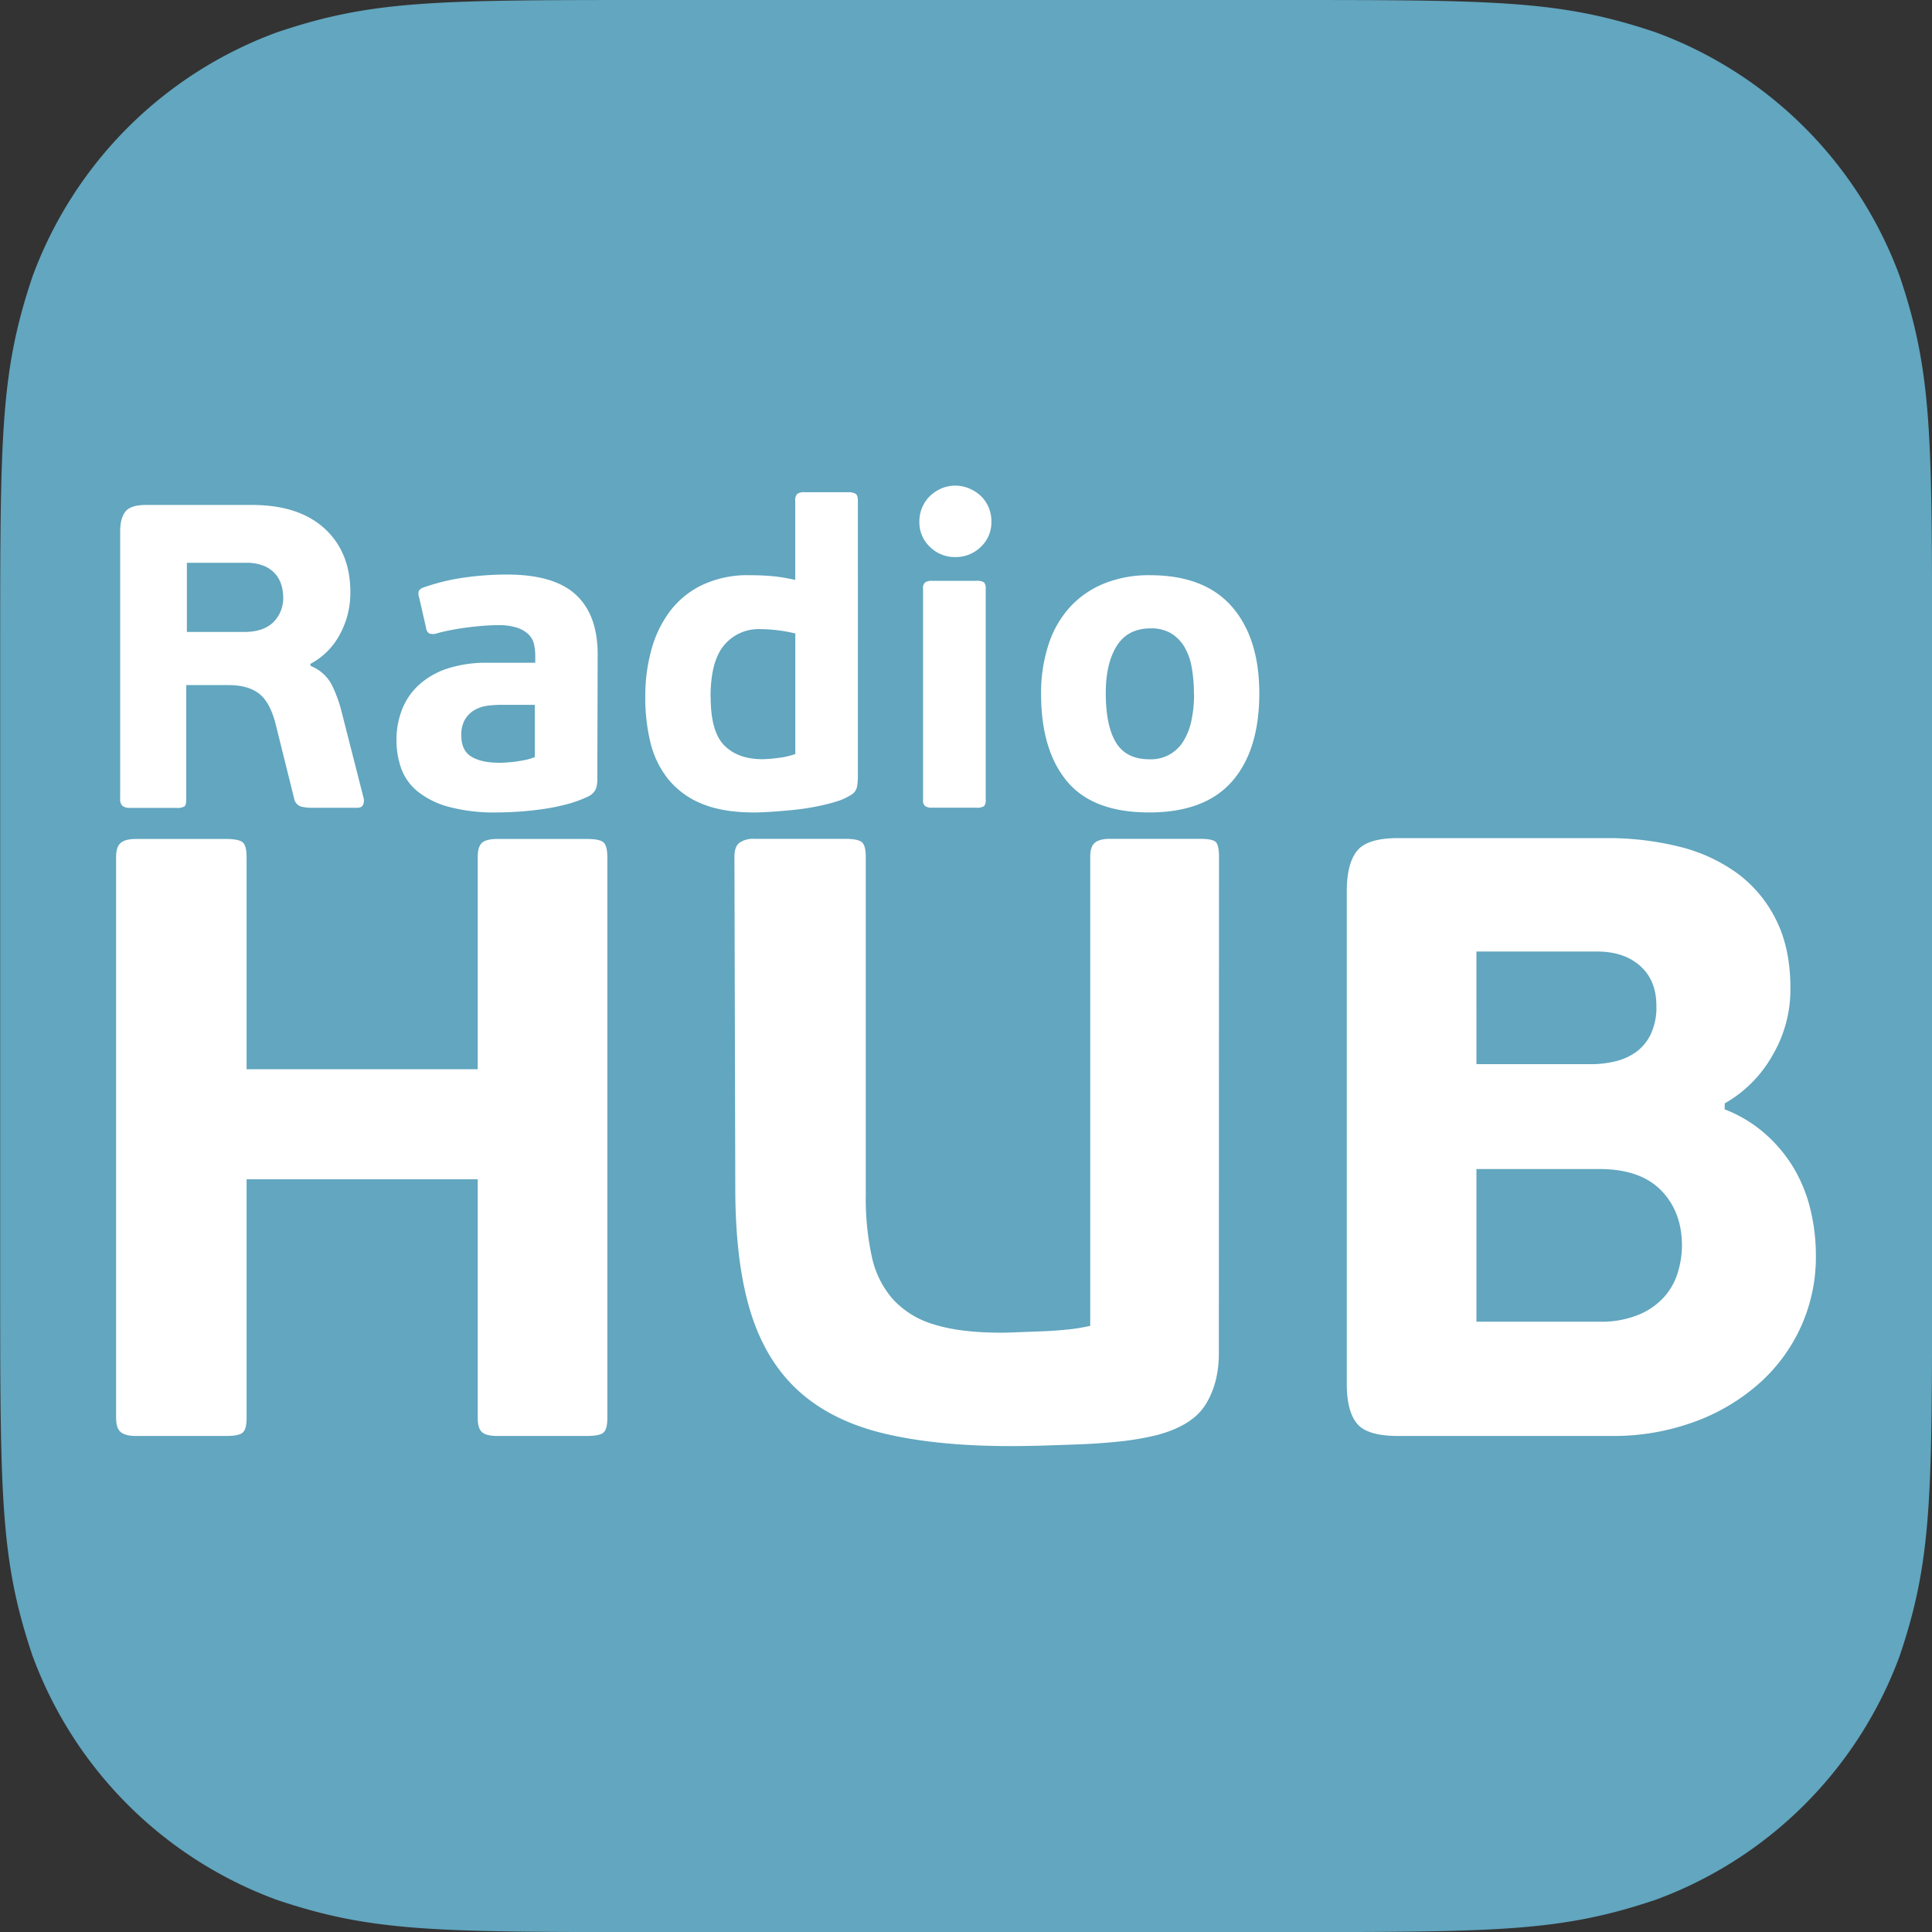
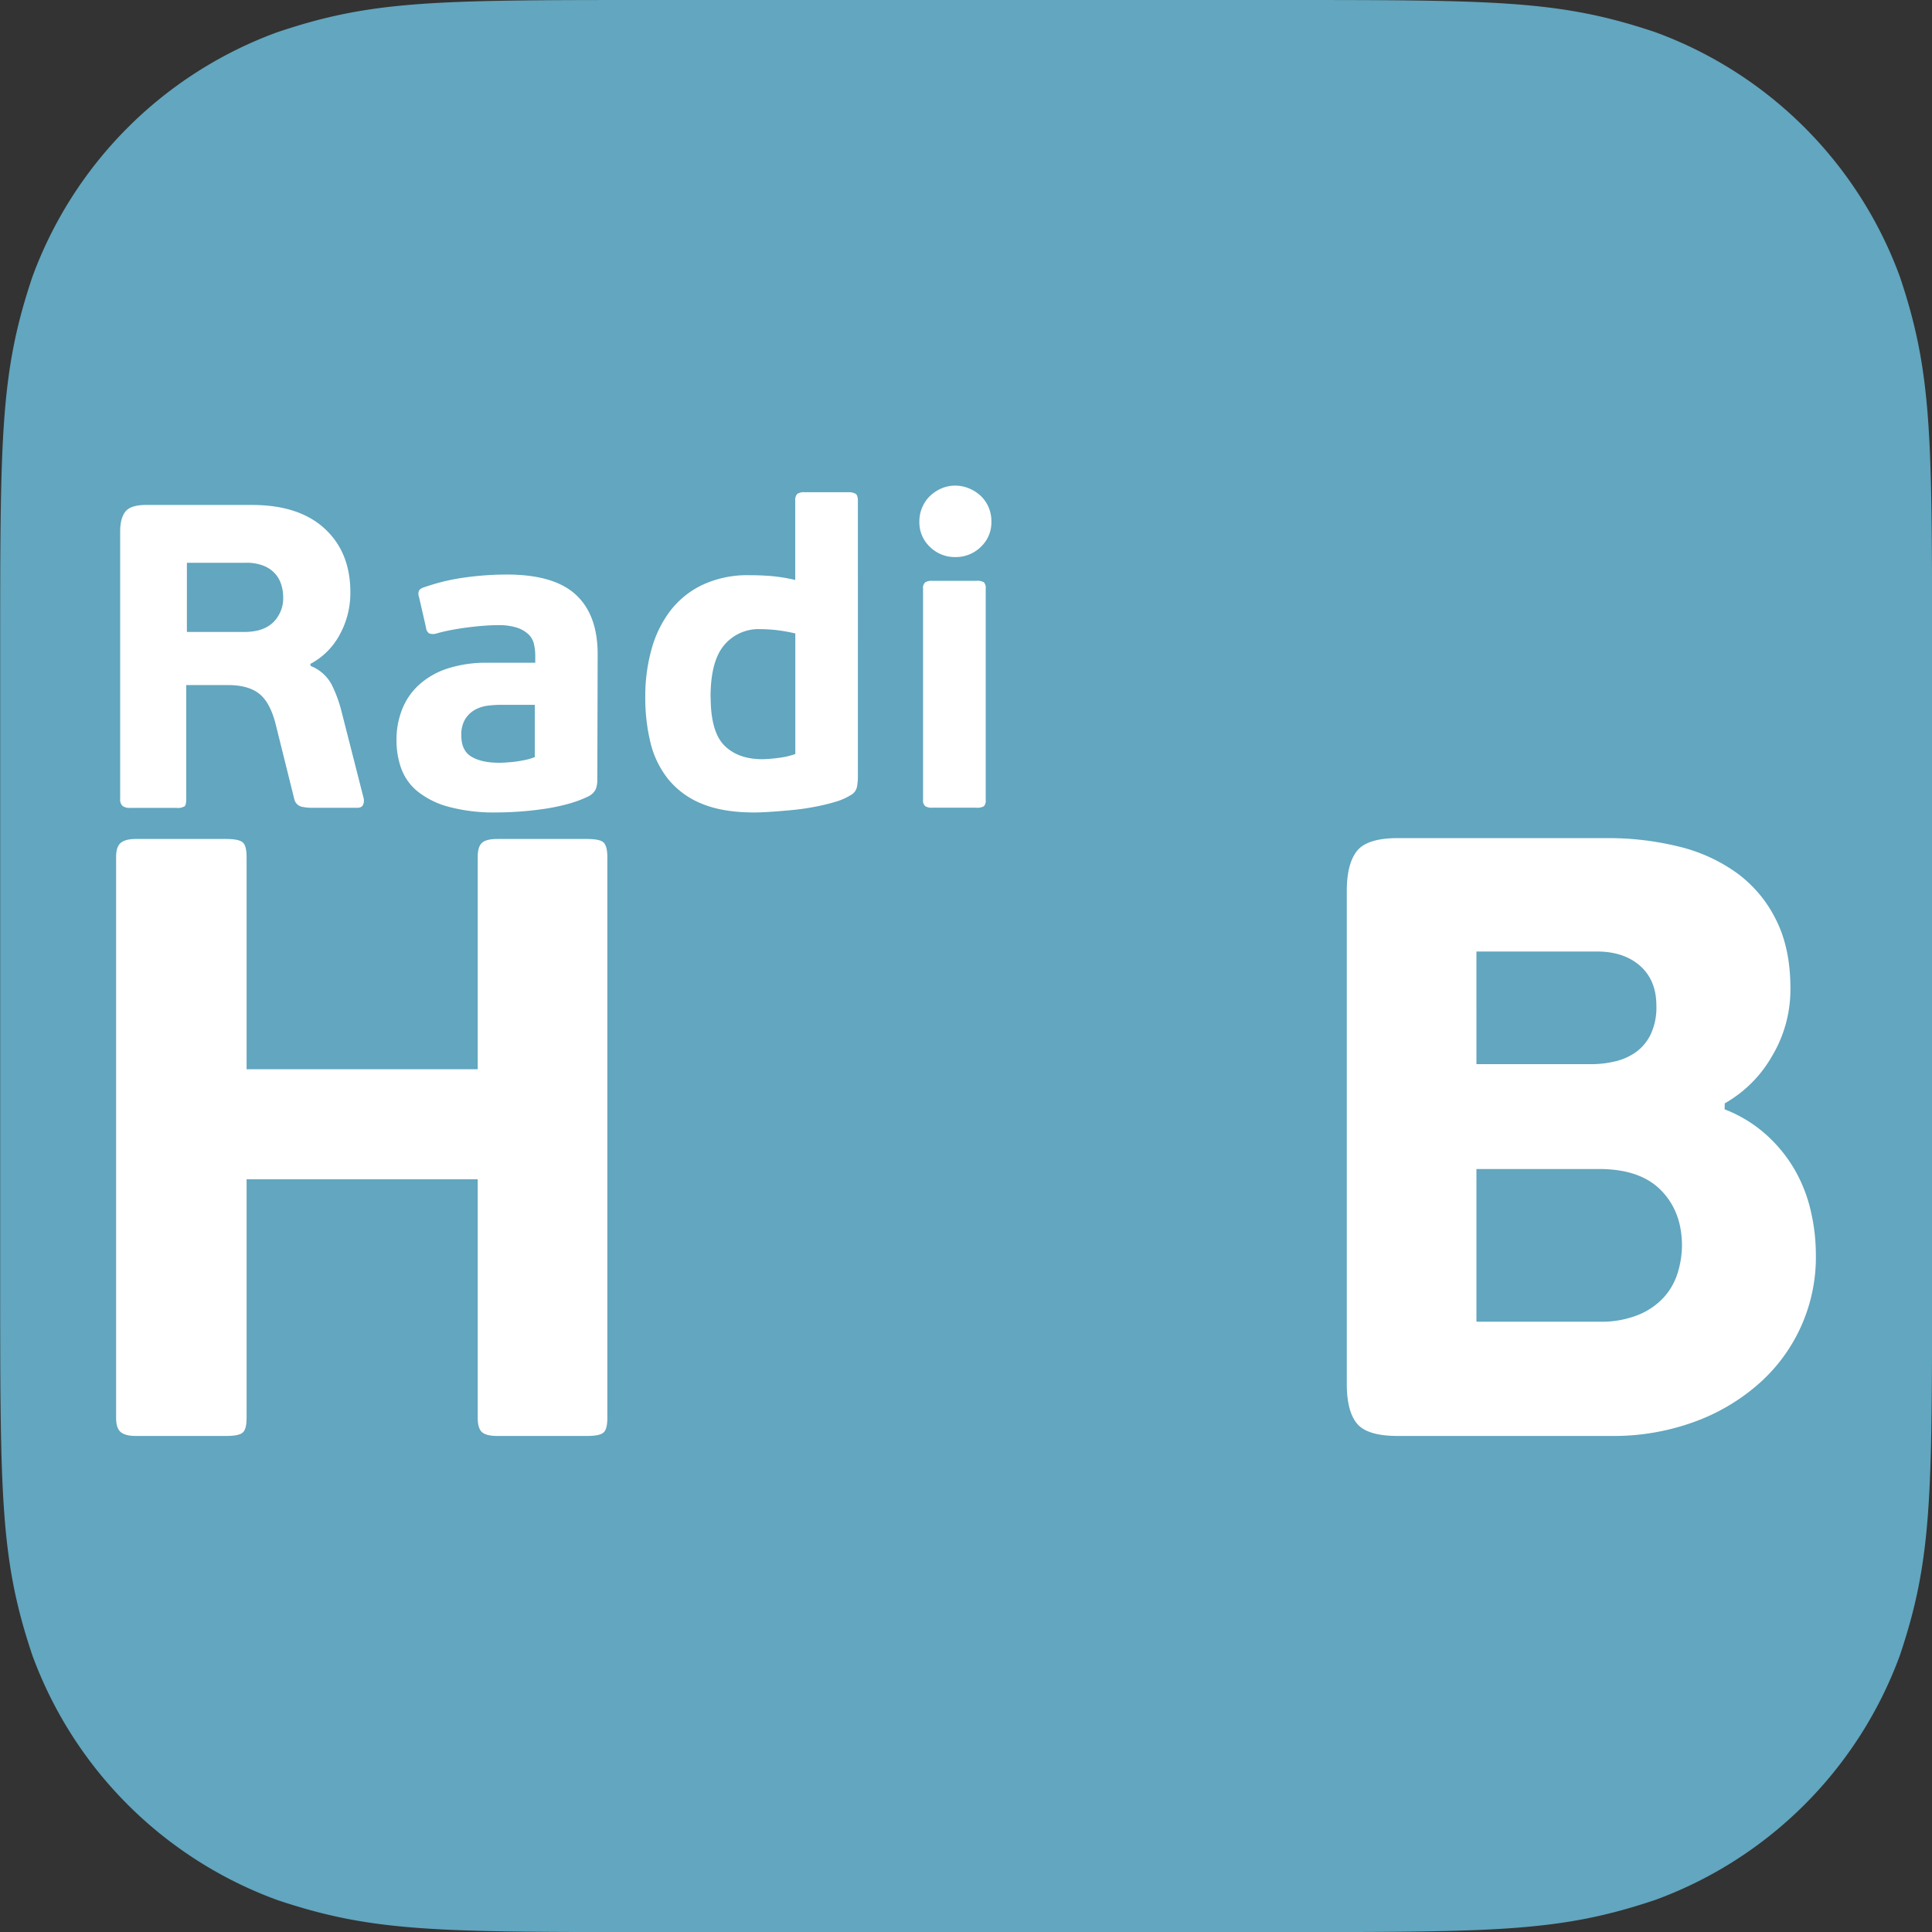
<svg xmlns="http://www.w3.org/2000/svg" id="Layer_1" data-name="Layer 1" viewBox="0 0 679.59 679.59">
  <rect x="0" y="0" width="679.59" height="679.59" fill="#333333" stroke="none" />
  <defs>
    <style>.cls-1{fill:#62a6bf;fill-rule:evenodd;}.cls-2{fill:#fff;}</style>
  </defs>
  <path class="cls-1" d="M7091.05,6859.71H7308c78.31,0,100.29,0,134,11.33a144.6,144.6,0,0,1,86,86c11.33,33.71,11.33,55.69,11.33,134V7308c0,78.31,0,100.29-11.33,134a144.6,144.6,0,0,1-86,86c-33.71,11.33-55.69,11.33-134,11.33h-216.9c-78.31,0-100.29,0-134-11.33a144.6,144.6,0,0,1-86-86c-11.33-33.71-11.33-55.69-11.33-134v-216.9c0-78.31,0-100.29,11.33-134a144.6,144.6,0,0,1,86-86C6990.76,6859.71,7012.74,6859.71,7091.05,6859.71Z" transform="translate(-6859.71 -6859.71)" />
  <path class="cls-2" d="M6969.05,7094a14.2,14.2,0,0,1,7.29,6.46,46.16,46.16,0,0,1,3.5,9.5l7.75,30.4a3.71,3.71,0,0,1-.07,2.2c-.26.87-1,1.3-2.21,1.3h-16a17.31,17.31,0,0,1-3.49-.38,3.55,3.55,0,0,1-2.59-2.66l-6.69-26.91q-2-7.44-5.85-10.33t-10.71-2.89h-14.75v40c0,1.42-.2,2.31-.61,2.66a4.87,4.87,0,0,1-2.88.54h-16.27a4.17,4.17,0,0,1-2.66-.69,3.09,3.09,0,0,1-.83-2.51v-94.08c0-3,.6-5.35,1.82-6.92s3.65-2.36,7.3-2.36h37.24q16.56,0,25.61,8.36t9,22.5a30.45,30.45,0,0,1-3.65,14.59,24.9,24.9,0,0,1-10.48,10.49Zm-9.73-24.32a14.72,14.72,0,0,0-.61-4.1,10.6,10.6,0,0,0-2.05-3.88,10.78,10.78,0,0,0-4-2.89,16.23,16.23,0,0,0-6.53-1.14h-20.68V7082h20.22q6.69,0,10.18-3.42A11.89,11.89,0,0,0,6959.32,7069.64Z" transform="translate(-6859.71 -6859.71)" />
  <path class="cls-2" d="M7069.82,7133.94a9.36,9.36,0,0,1-.53,3.34,5.67,5.67,0,0,1-2.65,2.58,42.25,42.25,0,0,1-7.51,2.74,72,72,0,0,1-8.19,1.67q-4.17.61-8.42.91t-8,.31a61.73,61.73,0,0,1-17.06-2,29.78,29.78,0,0,1-10.85-5.39,18.61,18.61,0,0,1-5.76-8.06,29.25,29.25,0,0,1-1.67-10,28.91,28.91,0,0,1,2-10.86,23.16,23.16,0,0,1,5.93-8.59,27.63,27.63,0,0,1,9.95-5.7,44,44,0,0,1,14.22-2.05h16.71v-2.44a18.47,18.47,0,0,0-.45-4.1,6.93,6.93,0,0,0-1.9-3.42,10.74,10.74,0,0,0-4-2.36,21.25,21.25,0,0,0-6.84-.91c-1.52,0-3.24.08-5.17.23s-3.85.36-5.77.61-3.8.56-5.63.91-3.44.74-4.86,1.14a4.09,4.09,0,0,1-2.74,0,2.79,2.79,0,0,1-1.06-2l-2.43-10.64a3.38,3.38,0,0,1-.08-2.35,2.82,2.82,0,0,1,1.6-1.14,73.51,73.51,0,0,1,14.36-3.5,106.77,106.77,0,0,1,15-1.06q16.53,0,24.22,7.07t7.7,20.9Zm-22-26.3h-12a37.07,37.07,0,0,0-4.56.3,12.41,12.41,0,0,0-4.49,1.45,9.53,9.53,0,0,0-3.42,3.27,10.59,10.59,0,0,0-1.37,5.77q0,5.32,3.57,7.45t9.66,2.13c.61,0,1.41,0,2.43-.08s2.1-.15,3.27-.3,2.35-.36,3.57-.61a19,19,0,0,0,3.34-1Z" transform="translate(-6859.71 -6859.71)" />
  <path class="cls-2" d="M7086.69,7104.6a61.07,61.07,0,0,1,2.13-16.26,39.92,39.92,0,0,1,6.54-13.61,31.08,31.08,0,0,1,11.4-9.27,37.31,37.31,0,0,1,16.56-3.42q4,0,7.68.3a62.91,62.91,0,0,1,8.44,1.37V7035.9a3.25,3.25,0,0,1,.68-2.44,4.14,4.14,0,0,1,2.64-.6h15.4a4.66,4.66,0,0,1,2.49.53c.55.35.83,1.19.83,2.51V7133a19.42,19.42,0,0,1-.31,3.42,4.27,4.27,0,0,1-2.27,3,21.24,21.24,0,0,1-5.39,2.35,67.92,67.92,0,0,1-7.28,1.75q-4,.77-8,1.14c-2.63.25-5.11.46-7.44.61s-4.24.23-5.76.23q-10.92,0-18.28-3a29.58,29.58,0,0,1-11.83-8.51,33,33,0,0,1-6.37-12.92A66.27,66.27,0,0,1,7086.69,7104.6Zm23,.3q0,12.17,4.78,17t13.3,4.86a48,48,0,0,0,5.7-.45,27.35,27.35,0,0,0,6-1.37v-42.41a58.14,58.14,0,0,0-7-1.22c-2-.2-3.86-.3-5.48-.3a15.72,15.72,0,0,0-12.54,5.62Q7109.65,7092.29,7109.65,7104.9Z" transform="translate(-6859.71 -6859.71)" />
  <path class="cls-2" d="M7208.44,7043.19a11.81,11.81,0,0,1-3.72,8.89,12.55,12.55,0,0,1-9,3.58,12.39,12.39,0,0,1-8.9-3.58,11.81,11.81,0,0,1-3.72-8.89,12.45,12.45,0,0,1,1-5,12.19,12.19,0,0,1,2.73-4,13.78,13.78,0,0,1,4-2.66,12.25,12.25,0,0,1,4.87-1,12.84,12.84,0,0,1,4.94,1,13.49,13.49,0,0,1,4.1,2.66,12.22,12.22,0,0,1,2.74,4A12.61,12.61,0,0,1,7208.44,7043.19Zm-2,97.89a2.93,2.93,0,0,1-.61,2.2,4.57,4.57,0,0,1-2.74.54h-15.5a4.24,4.24,0,0,1-2.43-.54,2.53,2.53,0,0,1-.76-2.2v-74.33a2.54,2.54,0,0,1,.76-2.2,4.25,4.25,0,0,1,2.43-.53h15.5a4.58,4.58,0,0,1,2.74.53,3,3,0,0,1,.61,2.2Z" transform="translate(-6859.71 -6859.71)" />
-   <path class="cls-2" d="M7302.68,7103.54q0,20.05-9.57,31t-29.19,10.95q-19.76,0-28.88-10.95t-9.12-30.7a54.5,54.5,0,0,1,2.66-17.56,36.06,36.06,0,0,1,7.6-13.14,33.26,33.26,0,0,1,12-8.21,42,42,0,0,1,16-2.89q19.14,0,28.8,11T7302.68,7103.54Zm-23,.45a53.49,53.49,0,0,0-.76-9.42,21.61,21.61,0,0,0-2.58-7.3,13.88,13.88,0,0,0-4.72-4.79,13.59,13.59,0,0,0-7.14-1.74q-8.05,0-11.93,6.15t-3.88,16.65q0,11.4,3.57,17.32t11.78,5.93a13.26,13.26,0,0,0,12.09-6.61,22.27,22.27,0,0,0,2.73-7.22A44.76,44.76,0,0,0,7279.73,7104Z" transform="translate(-6859.71 -6859.71)" />
  <path class="cls-2" d="M7072,7363.62c-.9.81-2.85,1.2-5.85,1.2h-31.5q-3.9,0-5.4-1.34t-1.5-4.95v-84h-81.3v84q0,3.9-1.35,5.09c-.9.81-2.85,1.2-5.85,1.2h-31.8q-3.6,0-5.25-1.34t-1.65-4.95V7161.12q0-3.6,1.65-4.95t5.25-1.35h31.8c3,0,4.95.41,5.85,1.2s1.35,2.51,1.35,5.1v74.7h81.3v-74.7q0-3.6,1.5-4.95t5.4-1.35h31.5c3,0,5,.41,5.85,1.2s1.35,2.51,1.35,5.1v197.41Q7073.35,7362.43,7072,7363.62Z" transform="translate(-6859.71 -6859.71)" />
-   <path class="cls-2" d="M7288.45,7335.73q0,10.5-4.65,18t-17.25,10.8a98.33,98.33,0,0,1-13.2,2.25q-7.2.74-14.4,1t-13.5.46q-6.3.14-10.2.14-25.8,0-44.25-4.35t-30.15-14.84q-11.7-10.5-17.1-27.91t-5.4-43.79l-.3-116.41q0-3.6,1.8-4.95a8.37,8.37,0,0,1,5.1-1.35h32.1c3,0,4.95.41,5.85,1.2s1.35,2.51,1.35,5.1v119.11a96.59,96.59,0,0,0,2.1,21.44,33.2,33.2,0,0,0,7.5,15.15,31.6,31.6,0,0,0,14.55,8.85q9.15,2.86,23.55,2.86c1.4,0,3.3-.05,5.7-.16l8-.3q4.35-.14,9-.59a66.63,66.63,0,0,0,8.55-1.36v-165q0-3.6,1.65-4.95t5.25-1.35h31.8c3,0,4.85.41,5.55,1.2s1.05,2.51,1.05,5.1Z" transform="translate(-6859.71 -6859.71)" />
  <path class="cls-2" d="M7466.35,7249.92a47.49,47.49,0,0,1,14.55,8.86,50.68,50.68,0,0,1,10.05,12.29,52.63,52.63,0,0,1,5.7,14.55,68,68,0,0,1,1.8,15.3,59.32,59.32,0,0,1-20.85,46.2,70.73,70.73,0,0,1-22.8,13.05,82.72,82.72,0,0,1-28.05,4.65h-75.3q-10.8,0-14.4-4.34t-3.6-13.95V7173.12c0-6.39,1.2-11.1,3.6-14.1s7.2-4.5,14.4-4.5H7425a103.49,103.49,0,0,1,25.35,3,58.33,58.33,0,0,1,20.55,9.45,45,45,0,0,1,13.65,16.5q5,10.06,4.95,24.15a45.56,45.56,0,0,1-6.45,23.55,44.19,44.19,0,0,1-16.65,16.65Zm-87.3-15.89h40.8a35.32,35.32,0,0,0,7.65-.9,21,21,0,0,0,7.35-3.12,16.64,16.64,0,0,0,5.4-6.26,22.09,22.09,0,0,0,2.1-10.27q0-8.92-5.7-14t-15.3-5.07h-42.3Zm72.3,63.89q0-12-7.35-19.5t-21.75-7.5h-43.2v53.7h43.2a34.35,34.35,0,0,0,14.1-2.55,24.58,24.58,0,0,0,9-6.45,22.81,22.81,0,0,0,4.65-8.7A33.21,33.21,0,0,0,7451.35,7297.92Z" transform="translate(-6859.71 -6859.71)" />
</svg>